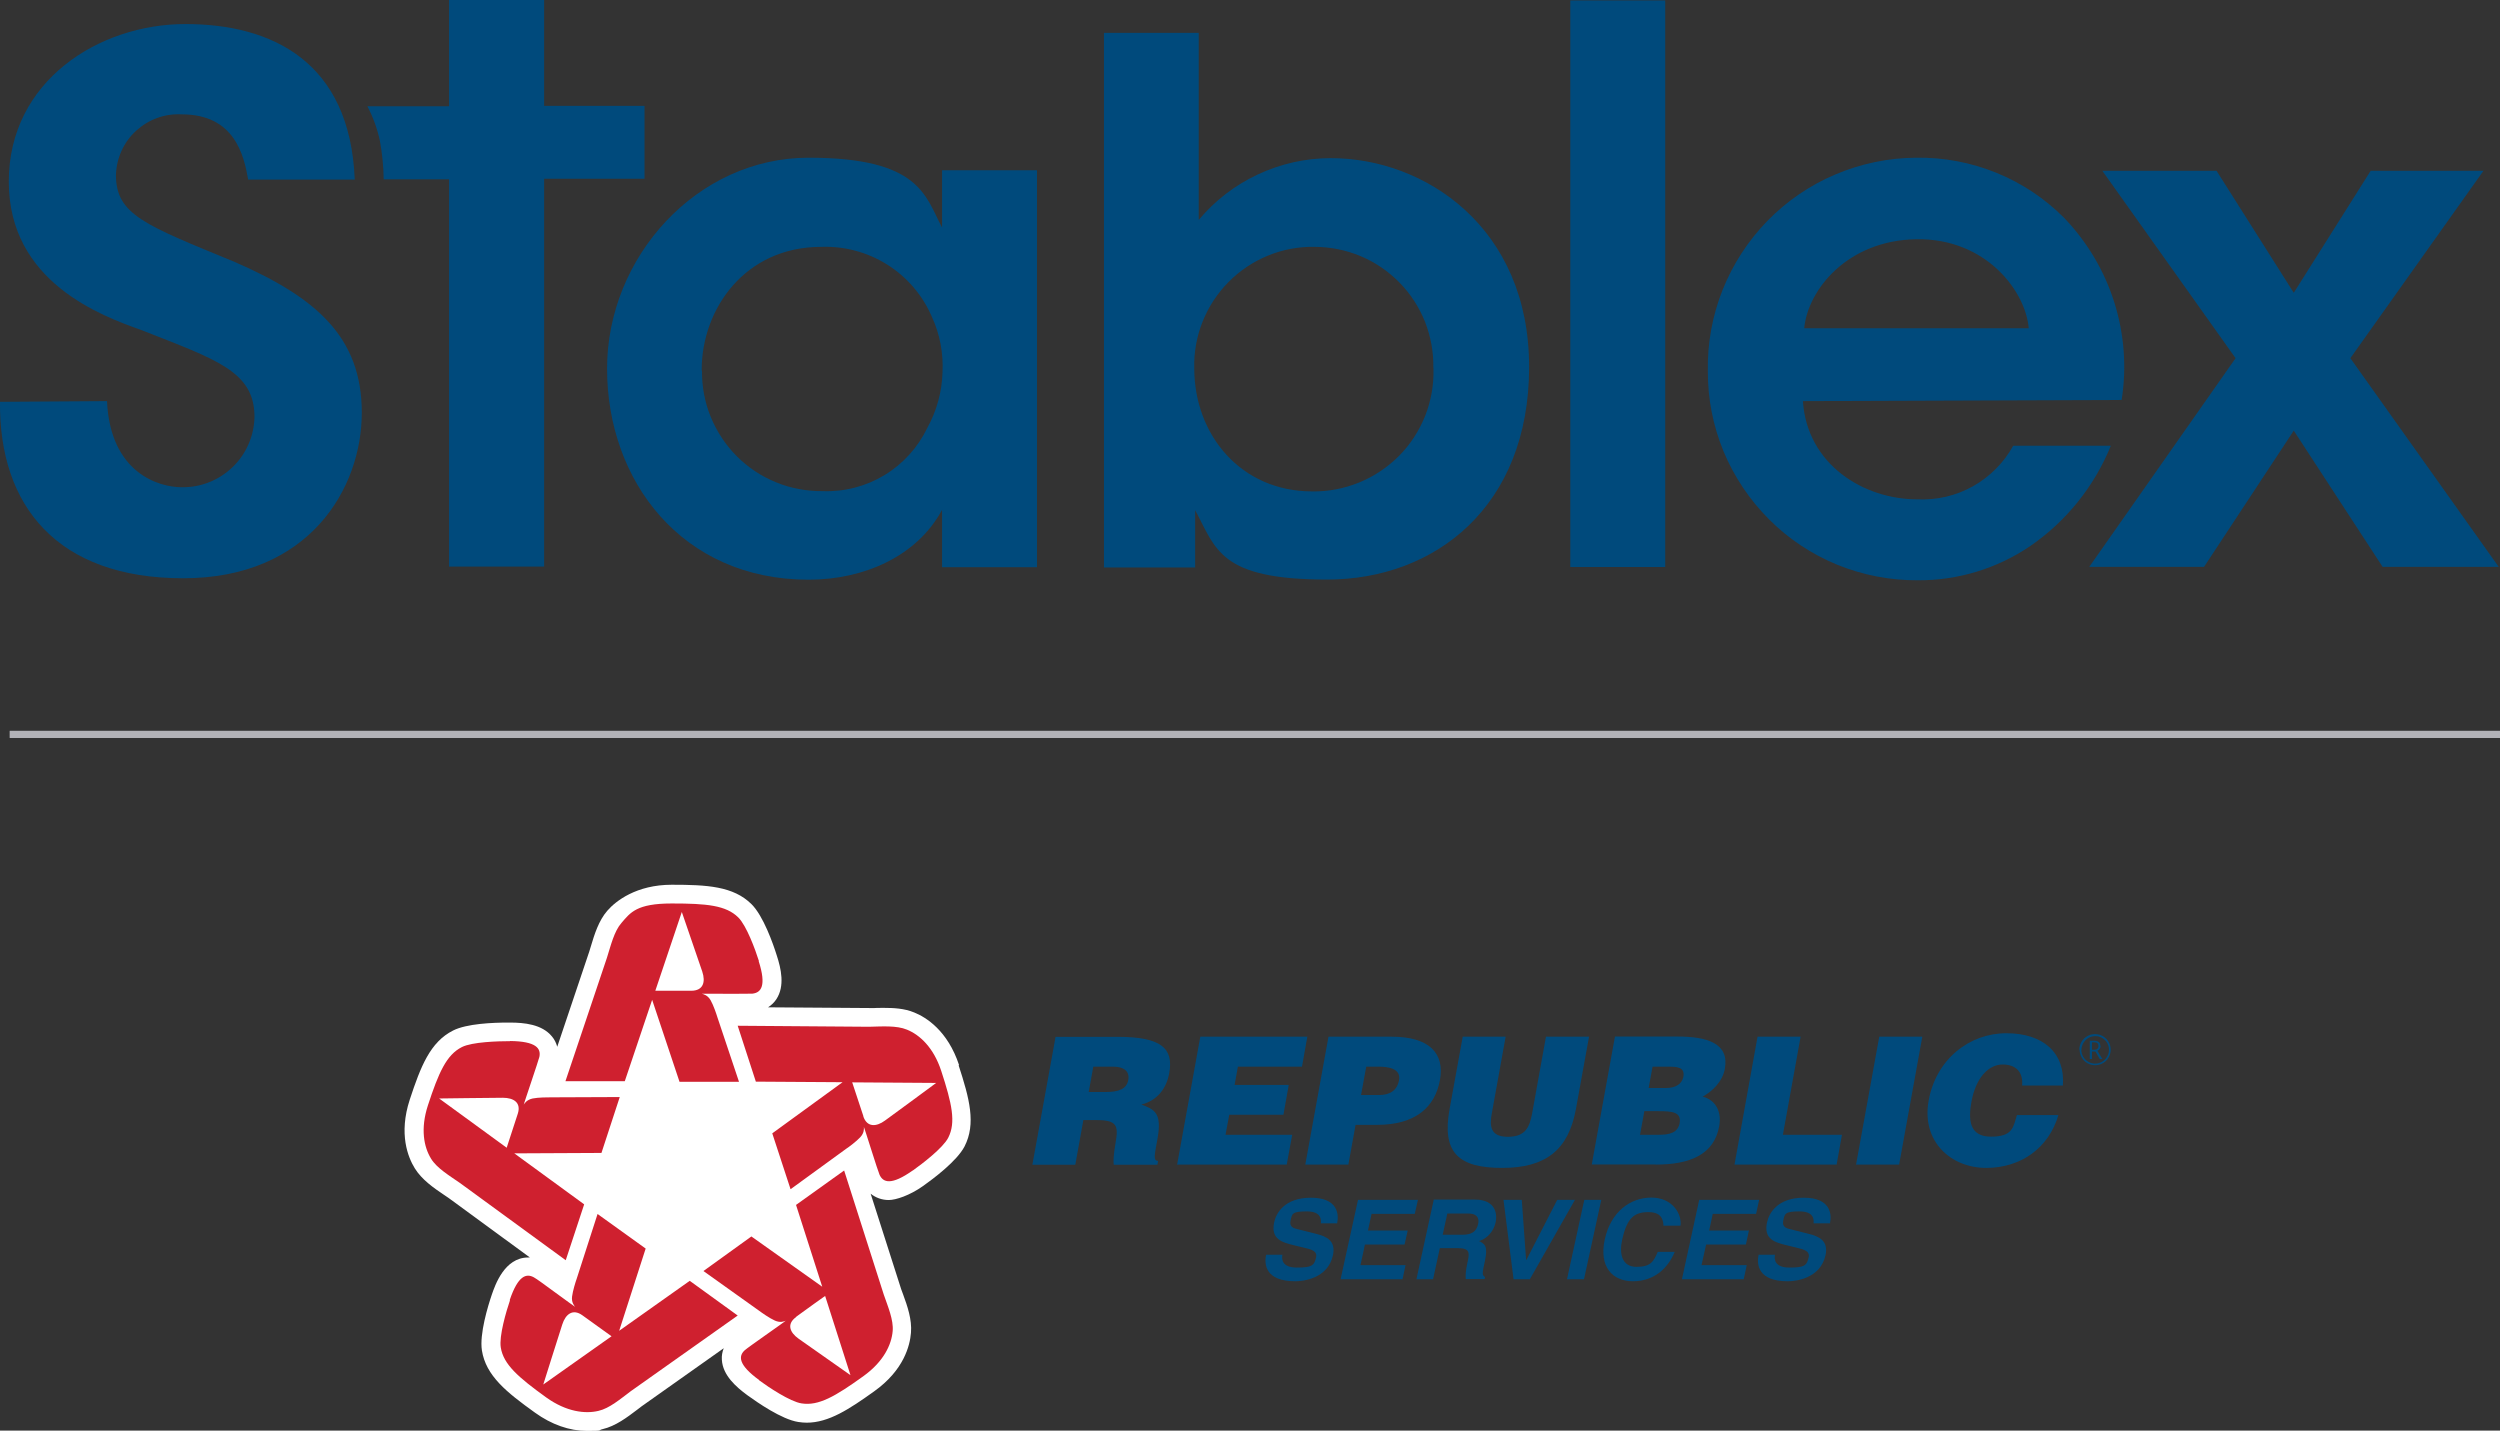
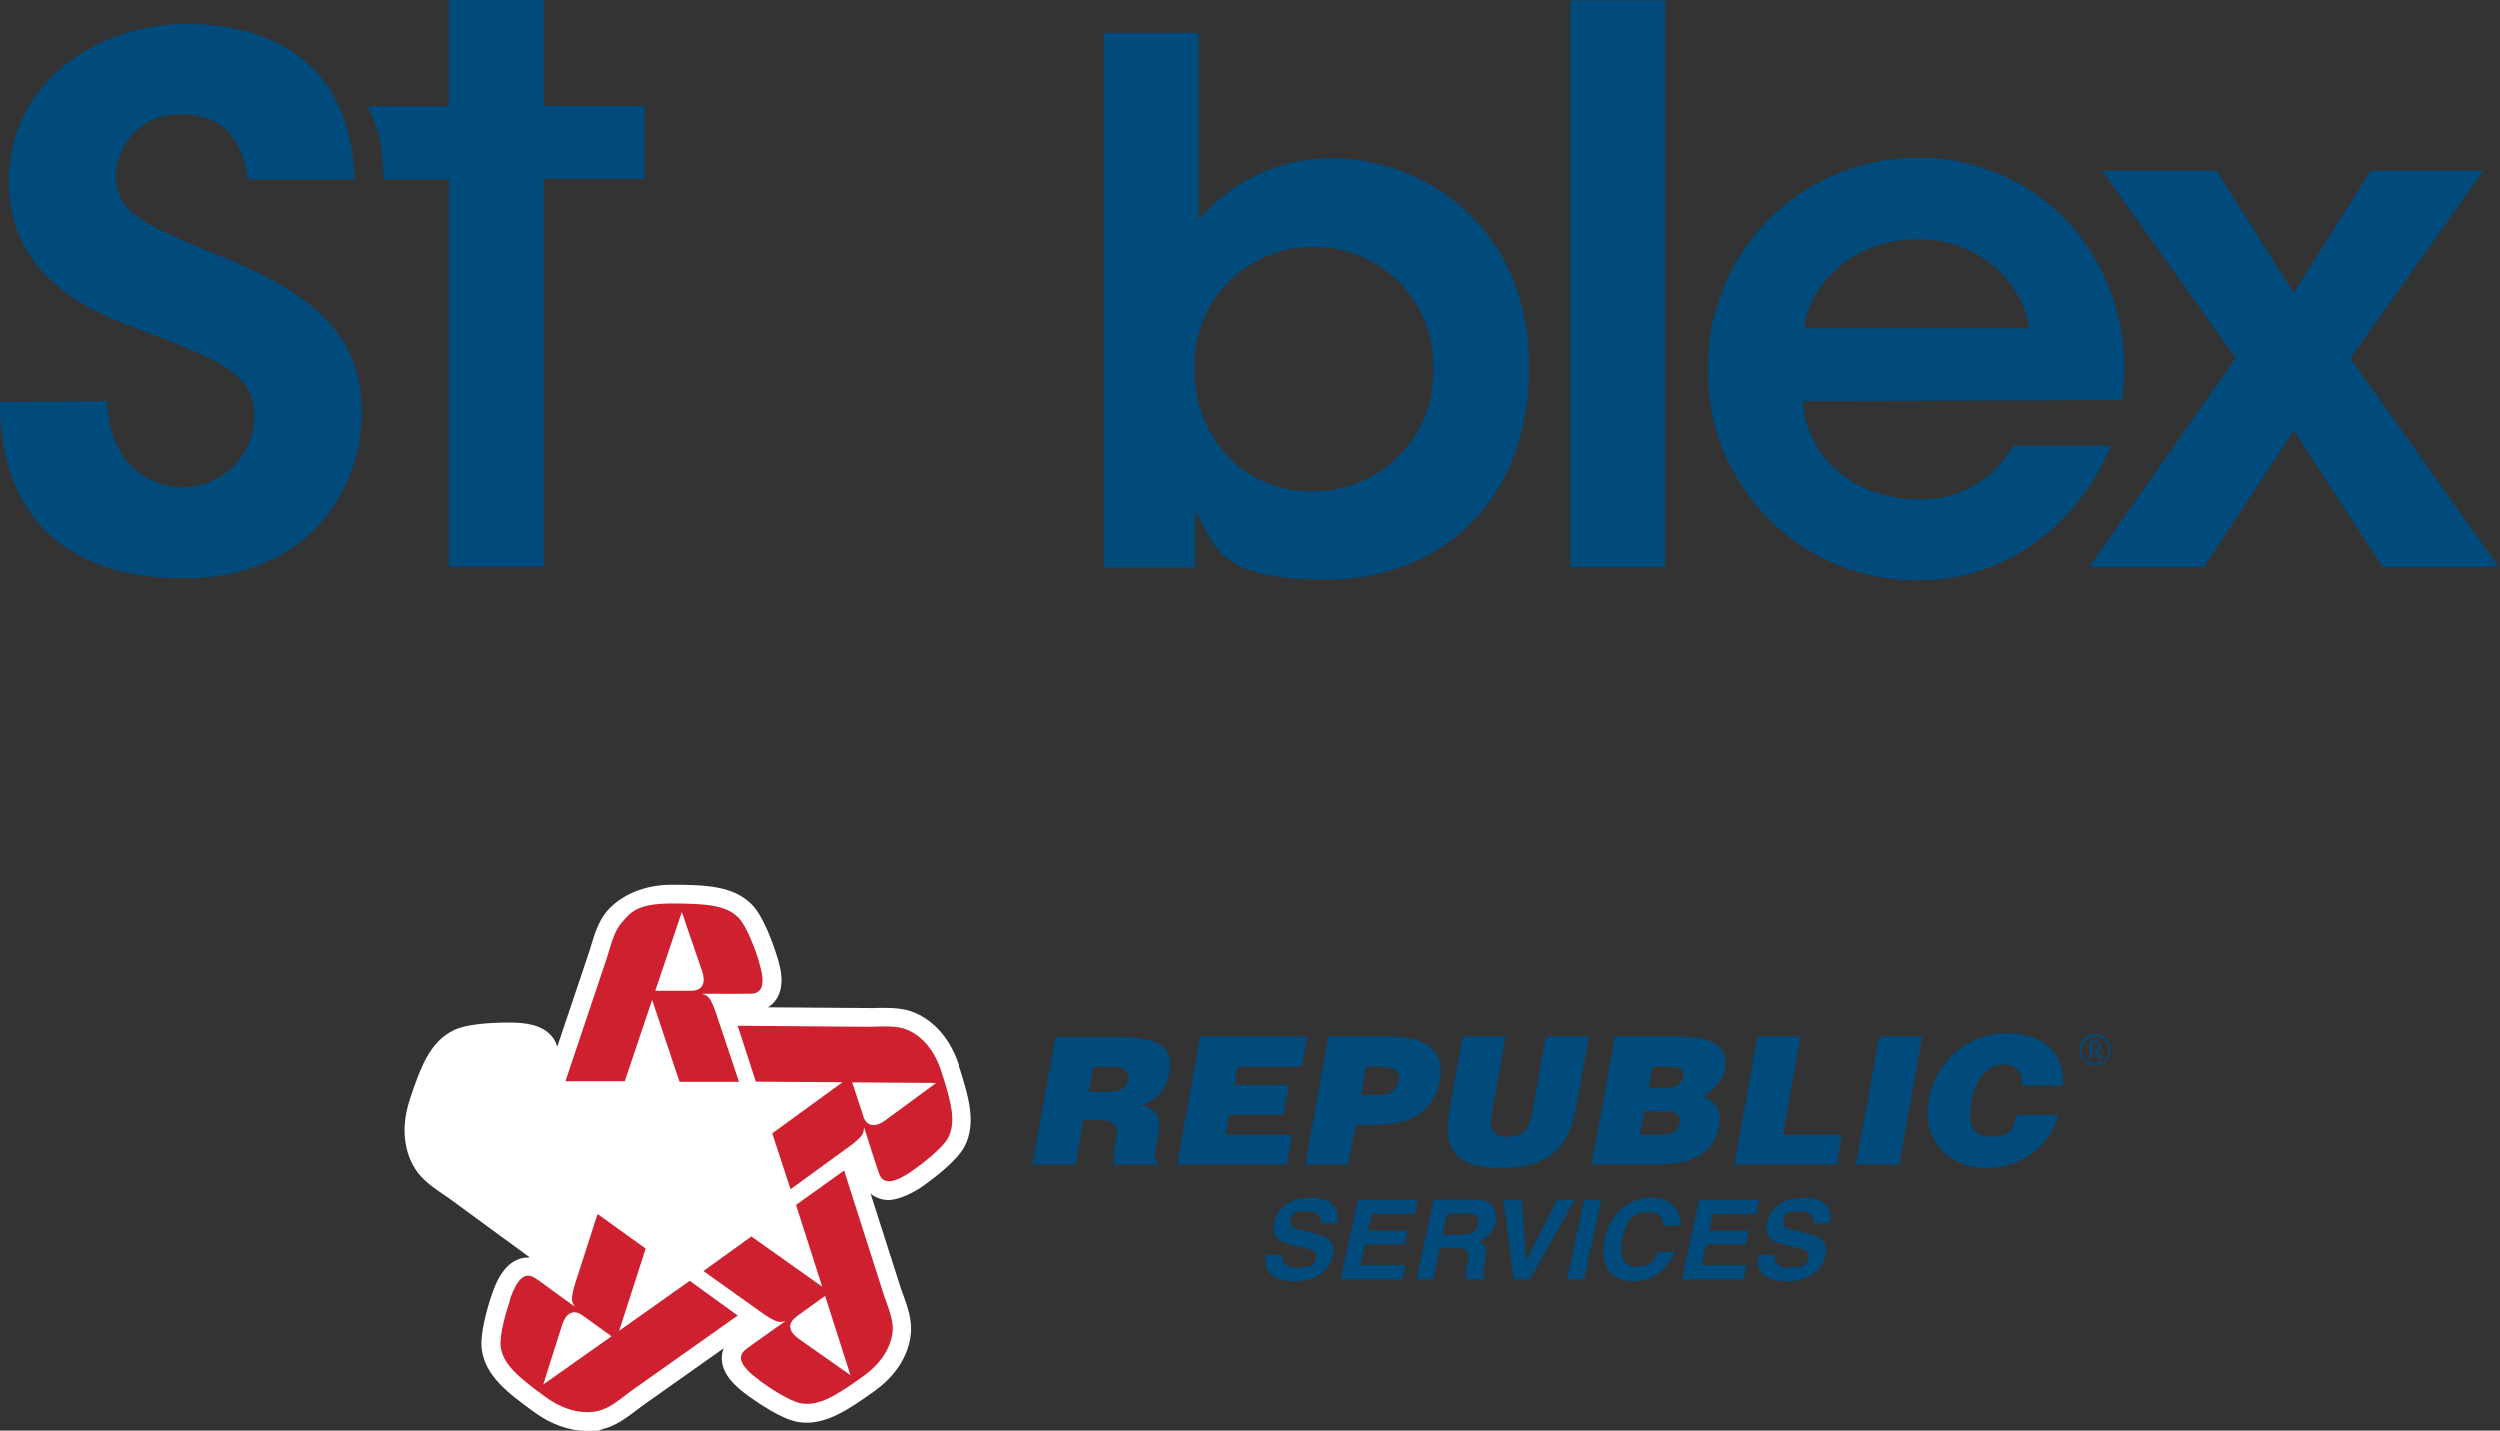
<svg xmlns="http://www.w3.org/2000/svg" id="Layer_1" version="1.1" viewBox="0 0 1735.8 993.3">
  <rect x="0" y="0" width="1735.8" height="993.3" fill="#333333" stroke="none" />
  <defs>
    <style> .st0 { fill: #004a7c; } .st1 { fill: #b2b2b7; } .st2 { fill: #fff; } .st3 { fill: #cf202f; } </style>
  </defs>
  <g>
    <path class="st0" d="M74.3,278.6c2.3,49.7,35.8,59.7,51.9,59.7,13.1.2,25.8-4.8,35.3-14,9.5-9.1,14.9-21.6,15.2-34.8,0-31.7-26.5-39.8-78.2-60.2-27.8-9.9-92.4-33.3-92.4-103.2S68.7,16.7,128.7,16.7s114.4,26,117.6,108h-74c-2.9-16.8-9.4-45.3-46.1-45.3-5.8-.3-11.6.5-17,2.5-5.4,1.9-10.4,5-14.7,8.9-4.3,3.9-7.7,8.6-10.1,13.9-2.4,5.3-3.7,10.9-3.9,16.7,0,27.7,19.9,34.7,82.5,60.5,56.4,24.6,88.2,52,88.2,104.6s-36.5,115-124,115S-.7,351.2,0,279l74.3-.5Z" />
    <path class="st0" d="M311.9,124.5h-45.5c-.1-8.9-1-17.8-2.6-26.6-1.8-8.4-4.7-16.5-8.7-24.1h56.7V0h66v73.5h69.7v50.6h-69.7v269.3h-66V124.5Z" />
-     <path class="st0" d="M720,393.8h-65.9v-39.8c-17.3,32.2-54.2,48.5-92.7,48.5-88.1,0-139.9-68.8-139.9-146.5s62.5-146.5,139.9-146.5,81,26.5,92.7,48.5v-39.8h65.9v275.6ZM487.4,257.3c-.1,11,1.9,22,6.1,32.2,4.2,10.2,10.3,19.5,18.1,27.3,7.8,7.8,17.1,14,27.3,18.1,10.2,4.2,21.2,6.2,32.2,6.1,15.1.6,30.1-3.3,43-11.1,12.9-7.8,23.3-19.3,29.8-32.9,6.5-11.8,10.1-24.9,10.5-38.3.7-13.4-1.8-26.8-7.5-39-6.4-14.8-17.2-27.4-30.9-36-13.7-8.6-29.7-12.9-45.8-12.3-53,0-83,43.1-83,85.5v.5Z" />
    <path class="st0" d="M766.4,22.8h65.9v129.9c11.2-13.4,25.2-24.2,41.1-31.6,15.8-7.4,33.1-11.3,50.6-11.3,65.2,0,137.7,47.9,137.7,145s-65.5,147.6-140.3,147.6-77-21.2-91.6-48.2v39.8h-63.3V22.8ZM995.2,255.5c.2-11-1.8-21.9-5.8-32.1-4.1-10.2-10.1-19.5-17.8-27.3-7.7-7.8-16.9-14.1-27-18.3-10.1-4.2-21-6.4-32-6.4-11.1-.2-22.1,1.9-32.3,6.1-10.2,4.2-19.5,10.4-27.3,18.3-7.8,7.9-13.9,17.2-18,27.5-4.1,10.3-6.1,21.3-5.8,32.4,0,46.2,32.3,85.5,81.9,85.5,11.2.2,22.3-2,32.6-6.2,10.3-4.2,19.7-10.5,27.6-18.4,7.9-7.9,14-17.4,18.2-27.8,4.1-10.4,6.1-21.5,5.8-32.7v-.5Z" />
    <path class="st0" d="M1156.2.3h-65.9v393.4h65.9V.3Z" />
    <path class="st0" d="M1251.8,278.6c2.9,43.9,42.2,68.2,79.6,68.1,13.4.6,26.8-2.5,38.5-9.1,11.7-6.6,21.4-16.3,27.9-28.1h67.8c-11.5,28.2-30.9,52.4-55.9,69.6-23.1,15.7-50.4,24-78.3,23.8-19.1.1-38.1-3.6-55.8-10.8-17.7-7.3-33.8-17.9-47.3-31.5-13.5-13.5-24.3-29.6-31.6-47.2-7.3-17.7-11-36.6-10.9-55.7-.4-19.3,3.1-38.4,10.2-56.3,7.1-17.9,17.7-34.2,31.1-48,13.5-13.8,29.5-24.8,47.3-32.3,17.7-7.5,36.8-11.5,56.1-11.6,19.1-.3,38,3.3,55.7,10.5,17.7,7.2,33.7,17.9,47.1,31.4,15.9,16.6,27.8,36.6,34.7,58.5,6.9,21.9,8.7,45.1,5.1,67.8l-221.2.8ZM1408.6,227.9c-2.2-25.9-29.8-62.5-77.9-61.8-48.1.7-75.5,35.2-78,61.8h155.9Z" />
    <path class="st0" d="M1552.2,248.7l-92.5-130.1h79.3l53.6,84.7,53.4-84.7h78.3l-92.4,130.1,103,144.9h-80.6l-61.7-94.6-62.3,94.6h-79.7l101.6-144.9Z" />
  </g>
  <g>
    <g>
      <path class="st2" d="M665.9,739.5c-7.9-23.9-22.9-33.2-31.1-36.5-6.9-2.9-14.7-3.2-20.7-3.2s-4.5,0-6.8.1c-1.4,0-2.7,0-3.8,0l-70.2-.5c2.3-1.5,4.3-3.4,5.8-5.7,5.9-9.1,3.3-21,.2-30.4-2.5-8-9.3-27.4-17.5-35.5-12.6-12.5-30.9-13.5-55.4-13.5s-38.9,11.3-44.7,18c-6.1,7-9,16.6-11.5,24.9-.4,1.3-.8,2.6-1.1,3.6l-22.2,66c-.7-2.6-1.9-5.1-3.7-7.2-6.9-8.4-19.2-9.6-29.1-9.6h-1.6c-10.1,0-28.4.7-37.9,5.5-15.9,8-22.5,24.9-30.1,48-7.8,23.9-1.2,40.1,3.5,47.7,4.9,7.9,13.1,13.6,20.4,18.5,1,.7,2.1,1.4,3.1,2.1l56.4,41.3c-.4,0-.8,0-1.2,0-16.5,0-23,19.4-25.2,25.7-2.7,7.9-8.7,27.5-6.9,38.9,2.8,17.5,17,28.9,36.8,43.1,11.5,8.3,24,12.7,36.1,12.7s7.3-.4,10.8-1.2c9.1-2.1,17.1-8.2,24.1-13.5,1.1-.8,2.2-1.6,3-2.3l57.1-40.4c-1,2.5-1.5,5.2-1.3,8,.6,10.8,9.9,18.9,17.8,24.7,6.8,4.9,23.7,16.7,35.2,18.5,2,.3,4,.5,5.9.5,15.4,0,29.7-9.5,46.9-21.8,20.6-14.7,24.8-31.8,25.5-40.6.8-9.2-2.5-18.6-5.5-26.8-.5-1.3-.9-2.5-1.3-3.5l-21.2-66.3c3.5,2.8,7.8,4.4,12.6,4.4s14.5-3.1,23.9-9.8c6.9-4.9,23.4-17.2,28.7-27.4,8.1-15.8,3.4-33.3-4.1-56.3" />
      <path class="st3" d="M480.1,687.9c-9.5,0-25.1,0-25.1,0l18.4-54.7s12,35,14.2,41.4c2.4,7.2.7,13.2-7.5,13.3M526.9,667.2c-2.4-7.7-8.6-24.6-14.3-30.2-8.5-8.4-21.8-9.7-46.2-9.7s-28.7,6.3-34.9,13.5c-5.1,5.8-7.4,15.7-10.1,24.2l-28.8,85.7h41.2c0,0,19-56.5,19-56.5,0,0,19,56.9,19,56.9h41.3l-15-44.8c-.7-2.3-2.7-8.3-4.7-11.8-2-3.5-4.9-4.2-6-4.5-.6-.1,8.9,0,17.5,0,7.9,0,16,0,17.6-.1,5.9-.7,9.8-5.3,4.3-22.5" />
      <path class="st3" d="M599.5,775.1c-3-8.9-7.8-23.6-7.8-23.6l58.3.4s-29.9,22.1-35.5,26.1c-6.1,4.5-12.5,4.8-15.1-2.9M633.8,812.7c6.6-4.7,21-15.7,24.6-22.8,5.4-10.6,2.6-23.5-4.9-46.4-5.3-16.2-14.9-25-23.8-28.6-7.2-3-17.3-2.2-26.3-2l-91.2-.7,12.6,38.8,60.2.4s-48.8,35.5-48.8,35.5l12.7,38.8,38.5-28c2-1.3,7.1-5.1,9.9-8.1,2.8-3,2.6-5.9,2.5-7,0-.6,2.8,8.4,5.4,16.5,2.4,7.5,4.8,15,5.5,16.6,2.5,5.4,8.1,7.5,23-3" />
      <path class="st3" d="M552.6,914.4c7.6-5.6,20.3-14.6,20.3-14.6l17.6,55s-30.5-21.4-36-25.3c-6.2-4.4-8.4-10.2-1.8-15M527,958.3c6.5,4.8,21.6,14.9,29.5,16.1,11.8,1.9,23.4-4.8,43.1-19,14-10.1,19.4-21.8,20.2-31.2.7-7.7-3.3-17-6.2-25.4l-27.5-86.1-33.4,23.9,18.2,56.8s-49.2-34.9-49.2-34.9l-33.3,24,38.7,27.6c1.9,1.4,7.1,5.1,10.9,6.8,3.8,1.7,6.4.6,7.5.1.5-.2-7.2,5.3-14.2,10.2-6.5,4.6-13,9.2-14.2,10.3-4.4,4-4.7,10,10,20.7" />
      <path class="st3" d="M404.3,913.2c7.7,5.5,20.3,14.6,20.3,14.6l-47.4,33.5s11.1-35.3,13.2-41.7c2.3-7.2,7.3-11.1,13.9-6.4M354.1,902.8c-2.6,7.6-7.7,24.9-6.4,32.8,1.9,11.7,11.9,20.5,31.6,34.7,14,10,27,11.5,36.2,9.3,7.6-1.7,15.3-8.3,22.5-13.7l74.2-52.5-33.3-24.1-49,34.7s18.4-57.1,18.4-57.1l-33.4-24-14.5,45c-.8,2.2-2.7,8.3-3.2,12.3-.5,4,1.4,6.3,2.1,7.1.4.4-7.3-5.1-14.2-10.2-6.4-4.7-12.8-9.4-14.4-10.2-5.2-2.9-11-1.4-16.8,15.8" />
-       <path class="st3" d="M359.5,773.3c-2.9,8.9-7.7,23.6-7.7,23.6l-46.9-34.2s37.3-.5,44.2-.5c7.6,0,12.9,3.4,10.4,11.1M354.1,722.9c-8.2,0-26.3.5-33.4,4.1-10.7,5.4-16.1,17.6-23.6,40.5-5.3,16.3-2.8,28.9,2.2,37,4,6.6,12.8,11.8,20.1,16.9l73.4,53.6,12.8-38.8-48.5-35.4s60.5-.3,60.5-.3l12.7-38.8-47.7.2c-2.4,0-8.8,0-12.8.8-4,.9-5.6,3.3-6.1,4.2-.3.5,2.7-8.4,5.4-16.5,2.5-7.5,5-15,5.4-16.6,1.2-5.8-2.1-10.8-20.3-11" />
    </g>
    <g>
      <path class="st0" d="M1443.7,728.9c0-1.9.5-3.7,1.4-5.4,1-1.7,2.3-3,4-4,1.7-1,3.5-1.5,5.5-1.5s3.7.5,5.4,1.4c1.7,1,3,2.3,4,4,1,1.7,1.5,3.5,1.5,5.4s-.5,3.7-1.4,5.3c-.9,1.7-2.2,3-3.9,4-1.7,1-3.5,1.5-5.5,1.5s-3.8-.5-5.5-1.5c-1.7-1-3-2.3-3.9-4-.9-1.7-1.4-3.5-1.4-5.4ZM1445.1,728.9c0,1.7.4,3.3,1.3,4.8.9,1.5,2,2.6,3.5,3.5,1.5.9,3.1,1.3,4.8,1.3s3.3-.4,4.8-1.3c1.5-.9,2.6-2,3.5-3.5.9-1.5,1.3-3,1.3-4.8s-.4-3.2-1.2-4.7c-.8-1.5-2-2.6-3.5-3.5-1.5-.9-3.1-1.3-4.8-1.3s-3.3.4-4.8,1.3c-1.5.9-2.6,2-3.5,3.5-.9,1.5-1.3,3.1-1.3,4.7ZM1458.5,726.2c0,.8-.2,1.4-.6,2-.4.6-.9,1-1.6,1.4l3.4,5.7h-1.8l-3-5.2h-2.4v5.2h-1.5v-12.7h3c1.4,0,2.4.3,3.2.9.8.6,1.1,1.5,1.1,2.8ZM1452.5,728.9h1.6c.9,0,1.6-.2,2.1-.7.5-.4.8-1.1.8-2,0-1.7-1-2.5-2.9-2.5h-1.6v5.1Z" />
      <g>
        <path class="st0" d="M759.1,740.6h13.9c7,0,11.5,3,10.4,9.2-1.1,6.2-6.4,8.4-15.7,8.4h-11.8l3.2-17.6ZM761.5,777.7c13.9,0,15.2,3.8,13.1,15.5-1.4,7.9-1.7,13.5-1.3,15.5h30.3l.5-2.7c-3.6,0-2.5-3.9-.4-15.5,3.2-17.9-2.2-20.2-11.2-23.6,11.2-2.8,17.5-11.5,19.3-21.7,3.2-17.3-5.4-25.3-35.8-25.3h-43.1l-16.1,88.8h29.8l5.6-31h9.1Z" />
        <polygon class="st0" points="817.3 808.6 833.4 719.8 907.7 719.8 904 740.6 859.5 740.6 857.2 753.3 894.8 753.3 891.1 774 853.5 774 850.9 787.9 897.2 787.9 893.4 808.6 817.3 808.6" />
        <path class="st0" d="M945,760.3l3.6-19.7h8.5c6.3,0,15.7,1.1,14.3,9.3-1.4,7.7-6.9,10.4-13.9,10.4h-12.4ZM936.2,808.6l5-27.6h15.1c26.2,0,40.1-12.1,43.5-31.2,3.3-18.3-7.2-30-33.5-30h-43.9l-16.1,88.8h29.9Z" />
        <path class="st0" d="M1015.5,719.8h29.9l-9.6,53.2c-1.6,8.7-1.2,16.3,11.1,16.3s15.1-6.7,16.9-16.3l9.6-53.2h29.9l-9.1,50.2c-5.2,28.5-21,40.9-51.2,40.9s-42.1-10.4-36.5-41l9.1-50.1Z" />
        <path class="st0" d="M1151.3,771.5c9.5,0,16.3.5,14.9,8.3-1.2,6.7-7,8.1-14.4,8.1h-13.1l3-16.4h9.5ZM1157.9,740.6c6.4,0,12.1.2,10.9,7-1,5.2-5.7,7.8-11.7,7.8h-12.4l2.7-14.8h10.5ZM1149.6,808.6c23.7,0,40.6-6.9,44.1-26.8,1.7-9.6-2.1-17.9-11.5-20.4,6.5-3.6,13.8-10.2,15.4-19.4,3.2-17.6-12.3-22.3-32.8-22.3h-43.5l-16.1,88.8h44.4Z" />
        <polygon class="st0" points="1204.3 808.6 1220.3 719.8 1250.2 719.8 1237.9 787.9 1278.9 787.9 1275.2 808.6 1204.3 808.6" />
        <polygon class="st0" points="1288.7 808.6 1304.8 719.8 1334.7 719.8 1318.6 808.6 1288.7 808.6" />
        <path class="st0" d="M1404,753.7c.8-9.3-4.2-14.6-13.6-14.6s-18.5,8.8-21.6,25.9c-2.2,12.4-1.6,24.2,13.6,24.2s15.4-6.6,18-15h28.8c-6.8,23-26.1,36.7-50.2,36.7s-45.1-18-39.9-46.8c5.2-28.8,28.4-46.7,53.9-46.7s41,13.5,39.3,36.3h-28.4Z" />
      </g>
      <g>
        <path class="st0" d="M890.4,871.2c-.6,3.1-.3,8.9,10,8.9s12.1-1.3,13.4-7.1c.9-4.3-3-5.5-8.8-6.8l-5.8-1.4c-8.7-2.1-17.1-4.1-14.5-16.2,1.3-6.2,7.1-17,25.5-17s19.6,11.1,18.2,17.8h-11.3c.2-2.4.5-8.3-9.8-8.3s-10.2,1.6-11.3,6.6c-.9,4.3,2.5,5.2,4.8,5.7l13.1,3.3c7.3,1.8,13.7,4.9,11.6,14.8-3.6,16.6-21.3,18.1-26.2,18.1-20.6,0-21.7-11.6-20.2-18.4h11.4Z" />
        <polygon class="st0" points="982.3 842.8 952.3 842.8 949.8 854.4 977.4 854.4 975.2 864.1 947.7 864.1 944.6 878.4 975.9 878.4 973.8 888.2 930.8 888.2 942.9 833.1 984.5 833.1 982.3 842.8" />
        <path class="st0" d="M1001.7,857.3l3.2-14.7h14.7c6.9,0,7.4,4.3,6.7,7.2-1.2,5.5-4.7,7.5-10.8,7.5h-13.9ZM983.4,888.2h11.6l4.7-21.6h12.2c8.8,0,8.6,2.9,6.9,10.4-1.2,5.7-1.3,8.5-1.1,11.1h13.1l.3-1.5c-2.3-1-1.9-2.9-.1-11,2.2-10.3,0-12-4.1-13.9,6-1.8,10.3-7.1,11.6-13.2,1-4.8.6-15.6-14.4-15.6h-28.6l-12,55.1Z" />
        <polygon class="st0" points="1081.2 833.1 1093.5 833.1 1062.2 888.2 1050.9 888.2 1043.9 833.1 1056.6 833.1 1059.6 874.8 1059.8 874.8 1081.2 833.1" />
        <polygon class="st0" points="1099.8 888.2 1088 888.2 1100 833.1 1111.8 833.1 1099.8 888.2" />
        <path class="st0" d="M1155,851.1c-.2-3.3-.7-9.5-10.4-9.5s-14.9,3.7-18.3,19.2c-2.2,9.9,0,18.8,9.9,18.8s11.9-3.6,14.8-10.4h11.8c-5,12-14.8,20.4-29,20.4s-23.7-9.9-19.6-29c4.2-19.3,17.8-29.1,32.4-29.1s21.3,11.4,20.2,19.5h-11.8Z" />
        <polygon class="st0" points="1219.3 842.8 1189.2 842.8 1186.7 854.4 1214.3 854.4 1212.2 864.1 1184.6 864.1 1181.4 878.4 1212.8 878.4 1210.7 888.2 1167.8 888.2 1179.8 833.1 1221.4 833.1 1219.3 842.8" />
        <path class="st0" d="M1232.4,871.2c-.6,3.1-.3,8.9,10,8.9s12.1-1.3,13.4-7.1c.9-4.3-3.1-5.5-8.7-6.8l-5.8-1.4c-8.7-2.1-17-4.1-14.4-16.2,1.4-6.2,7.1-17,25.5-17s19.6,11.1,18.2,17.8h-11.4c.2-2.4.5-8.3-9.8-8.3s-10.2,1.6-11.3,6.6c-.9,4.3,2.5,5.2,4.7,5.7l13.1,3.3c7.3,1.8,13.7,4.9,11.6,14.8-3.7,16.6-21.3,18.1-26.3,18.1-20.6,0-21.6-11.6-20.2-18.4h11.3Z" />
      </g>
    </g>
  </g>
-   <rect class="st1" x="6.7" y="507.4" width="1729.1" height="5" />
</svg>